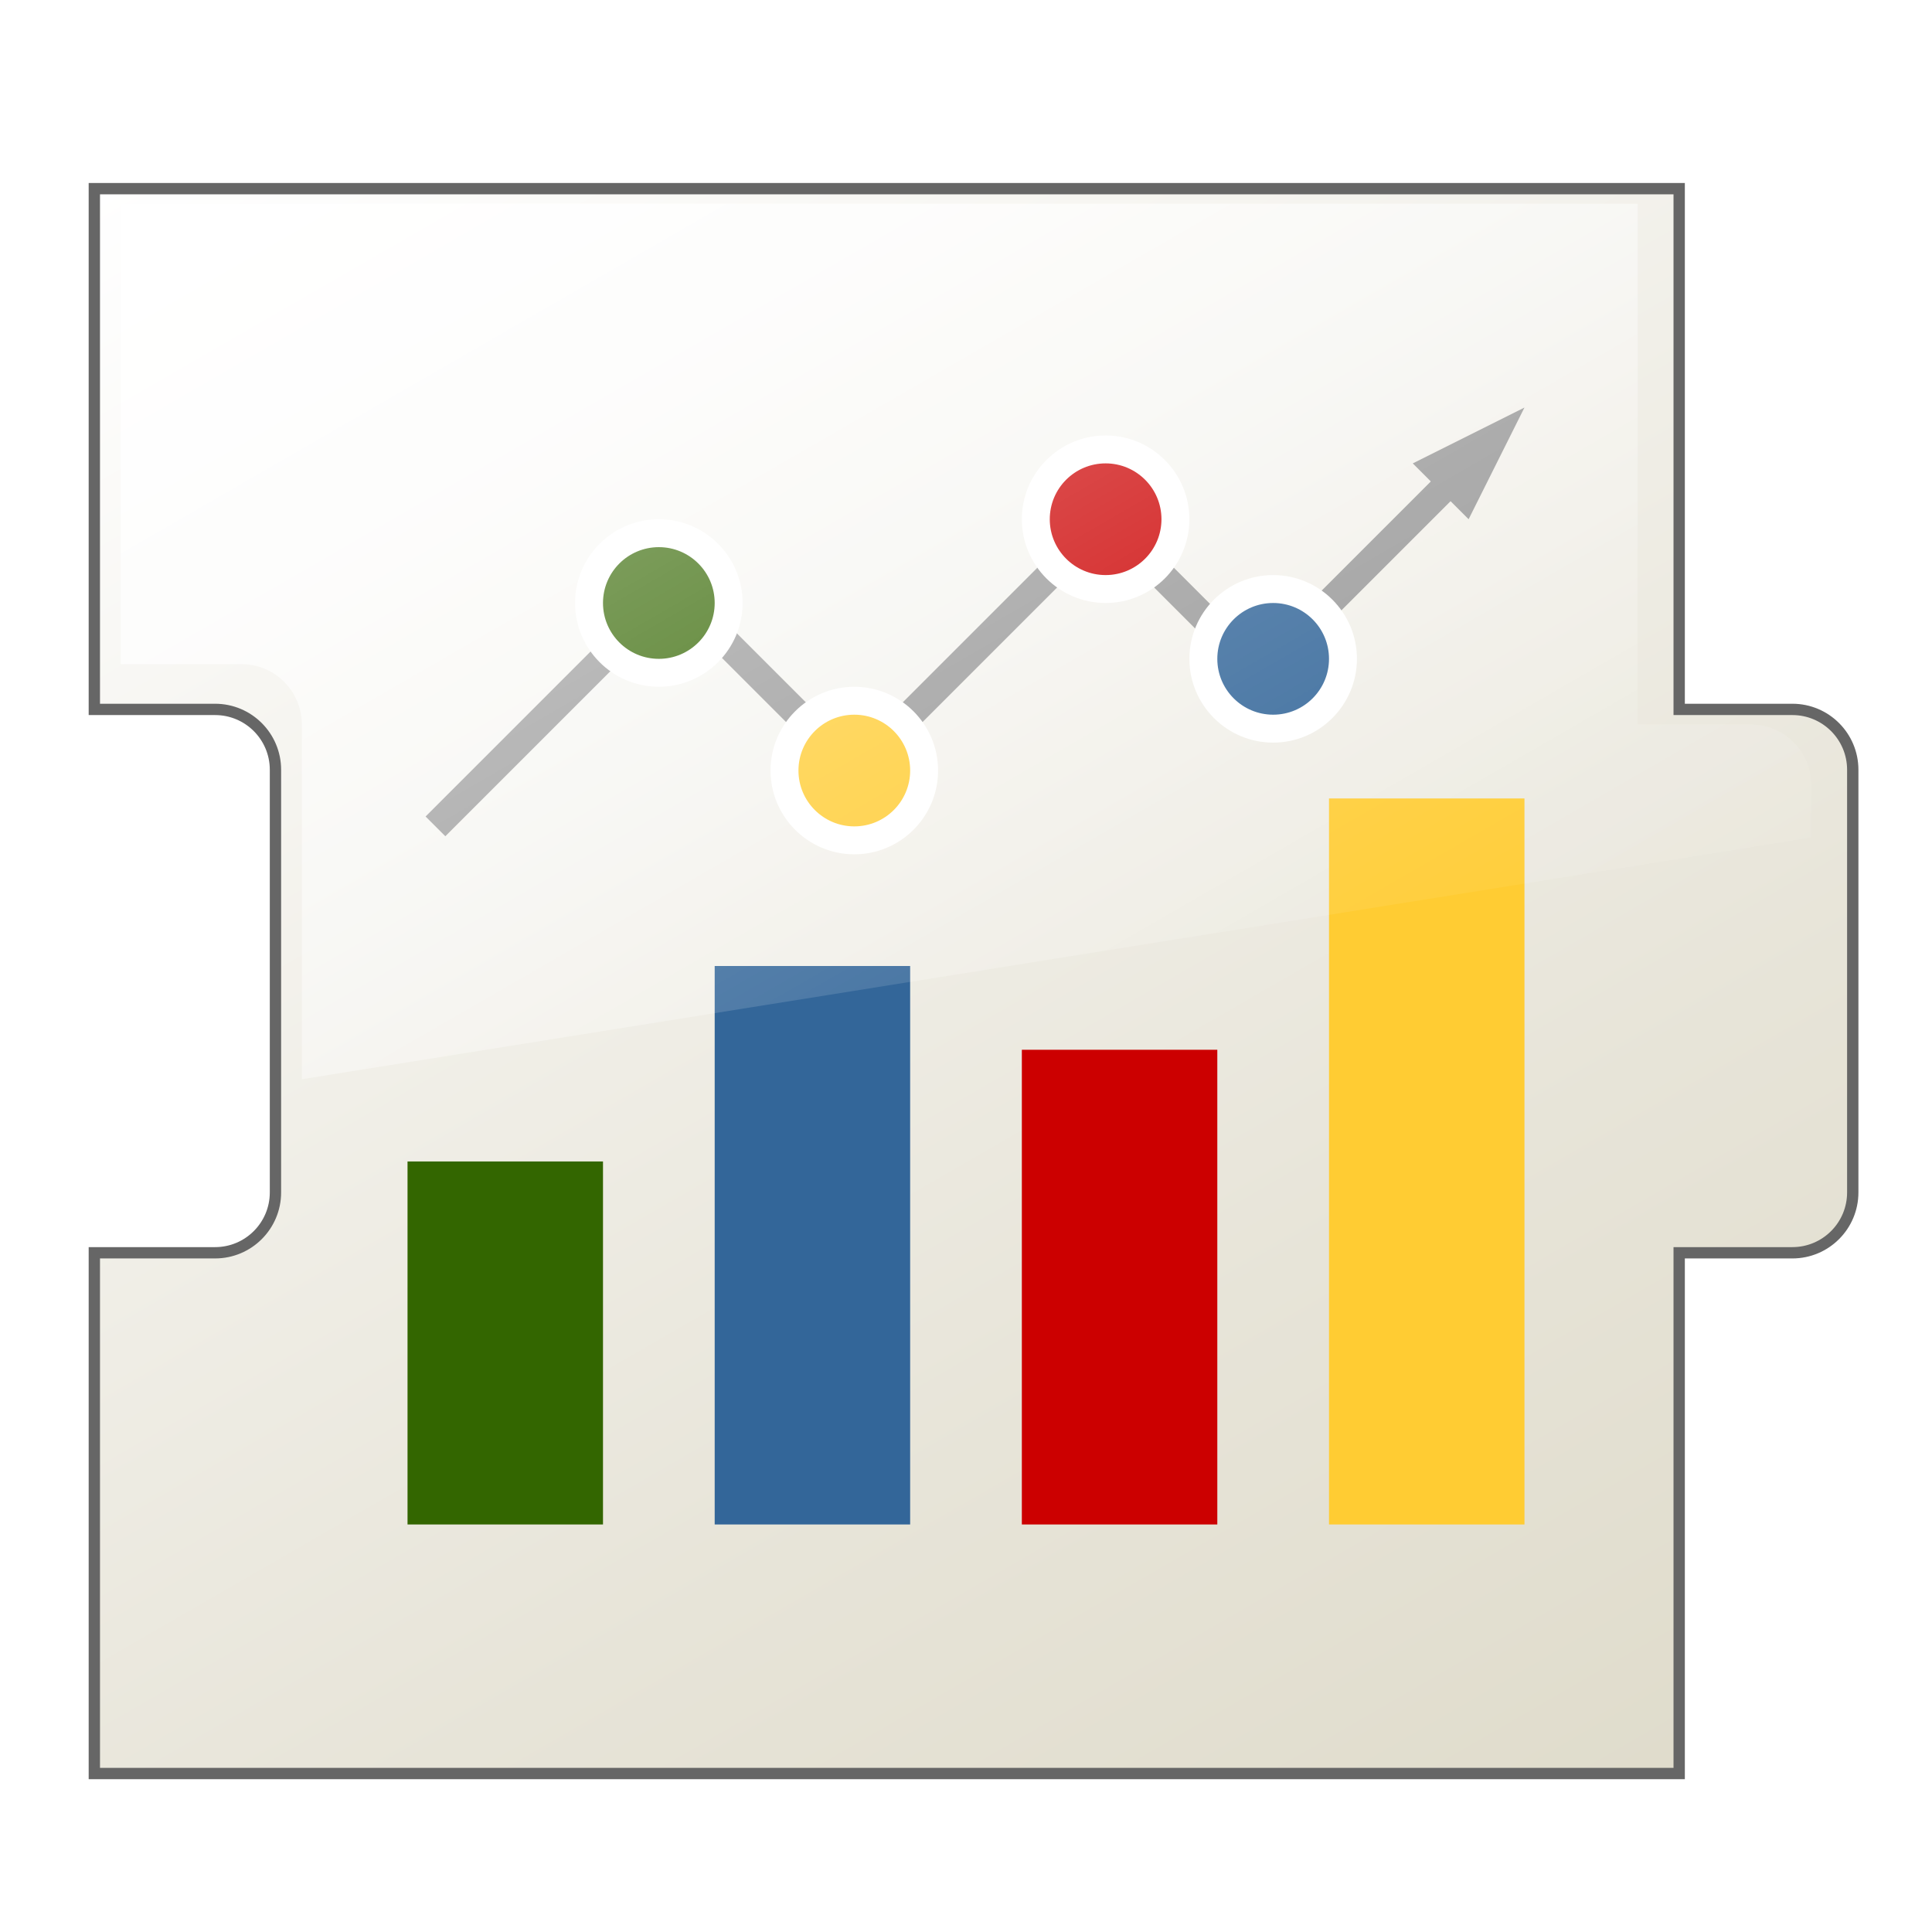
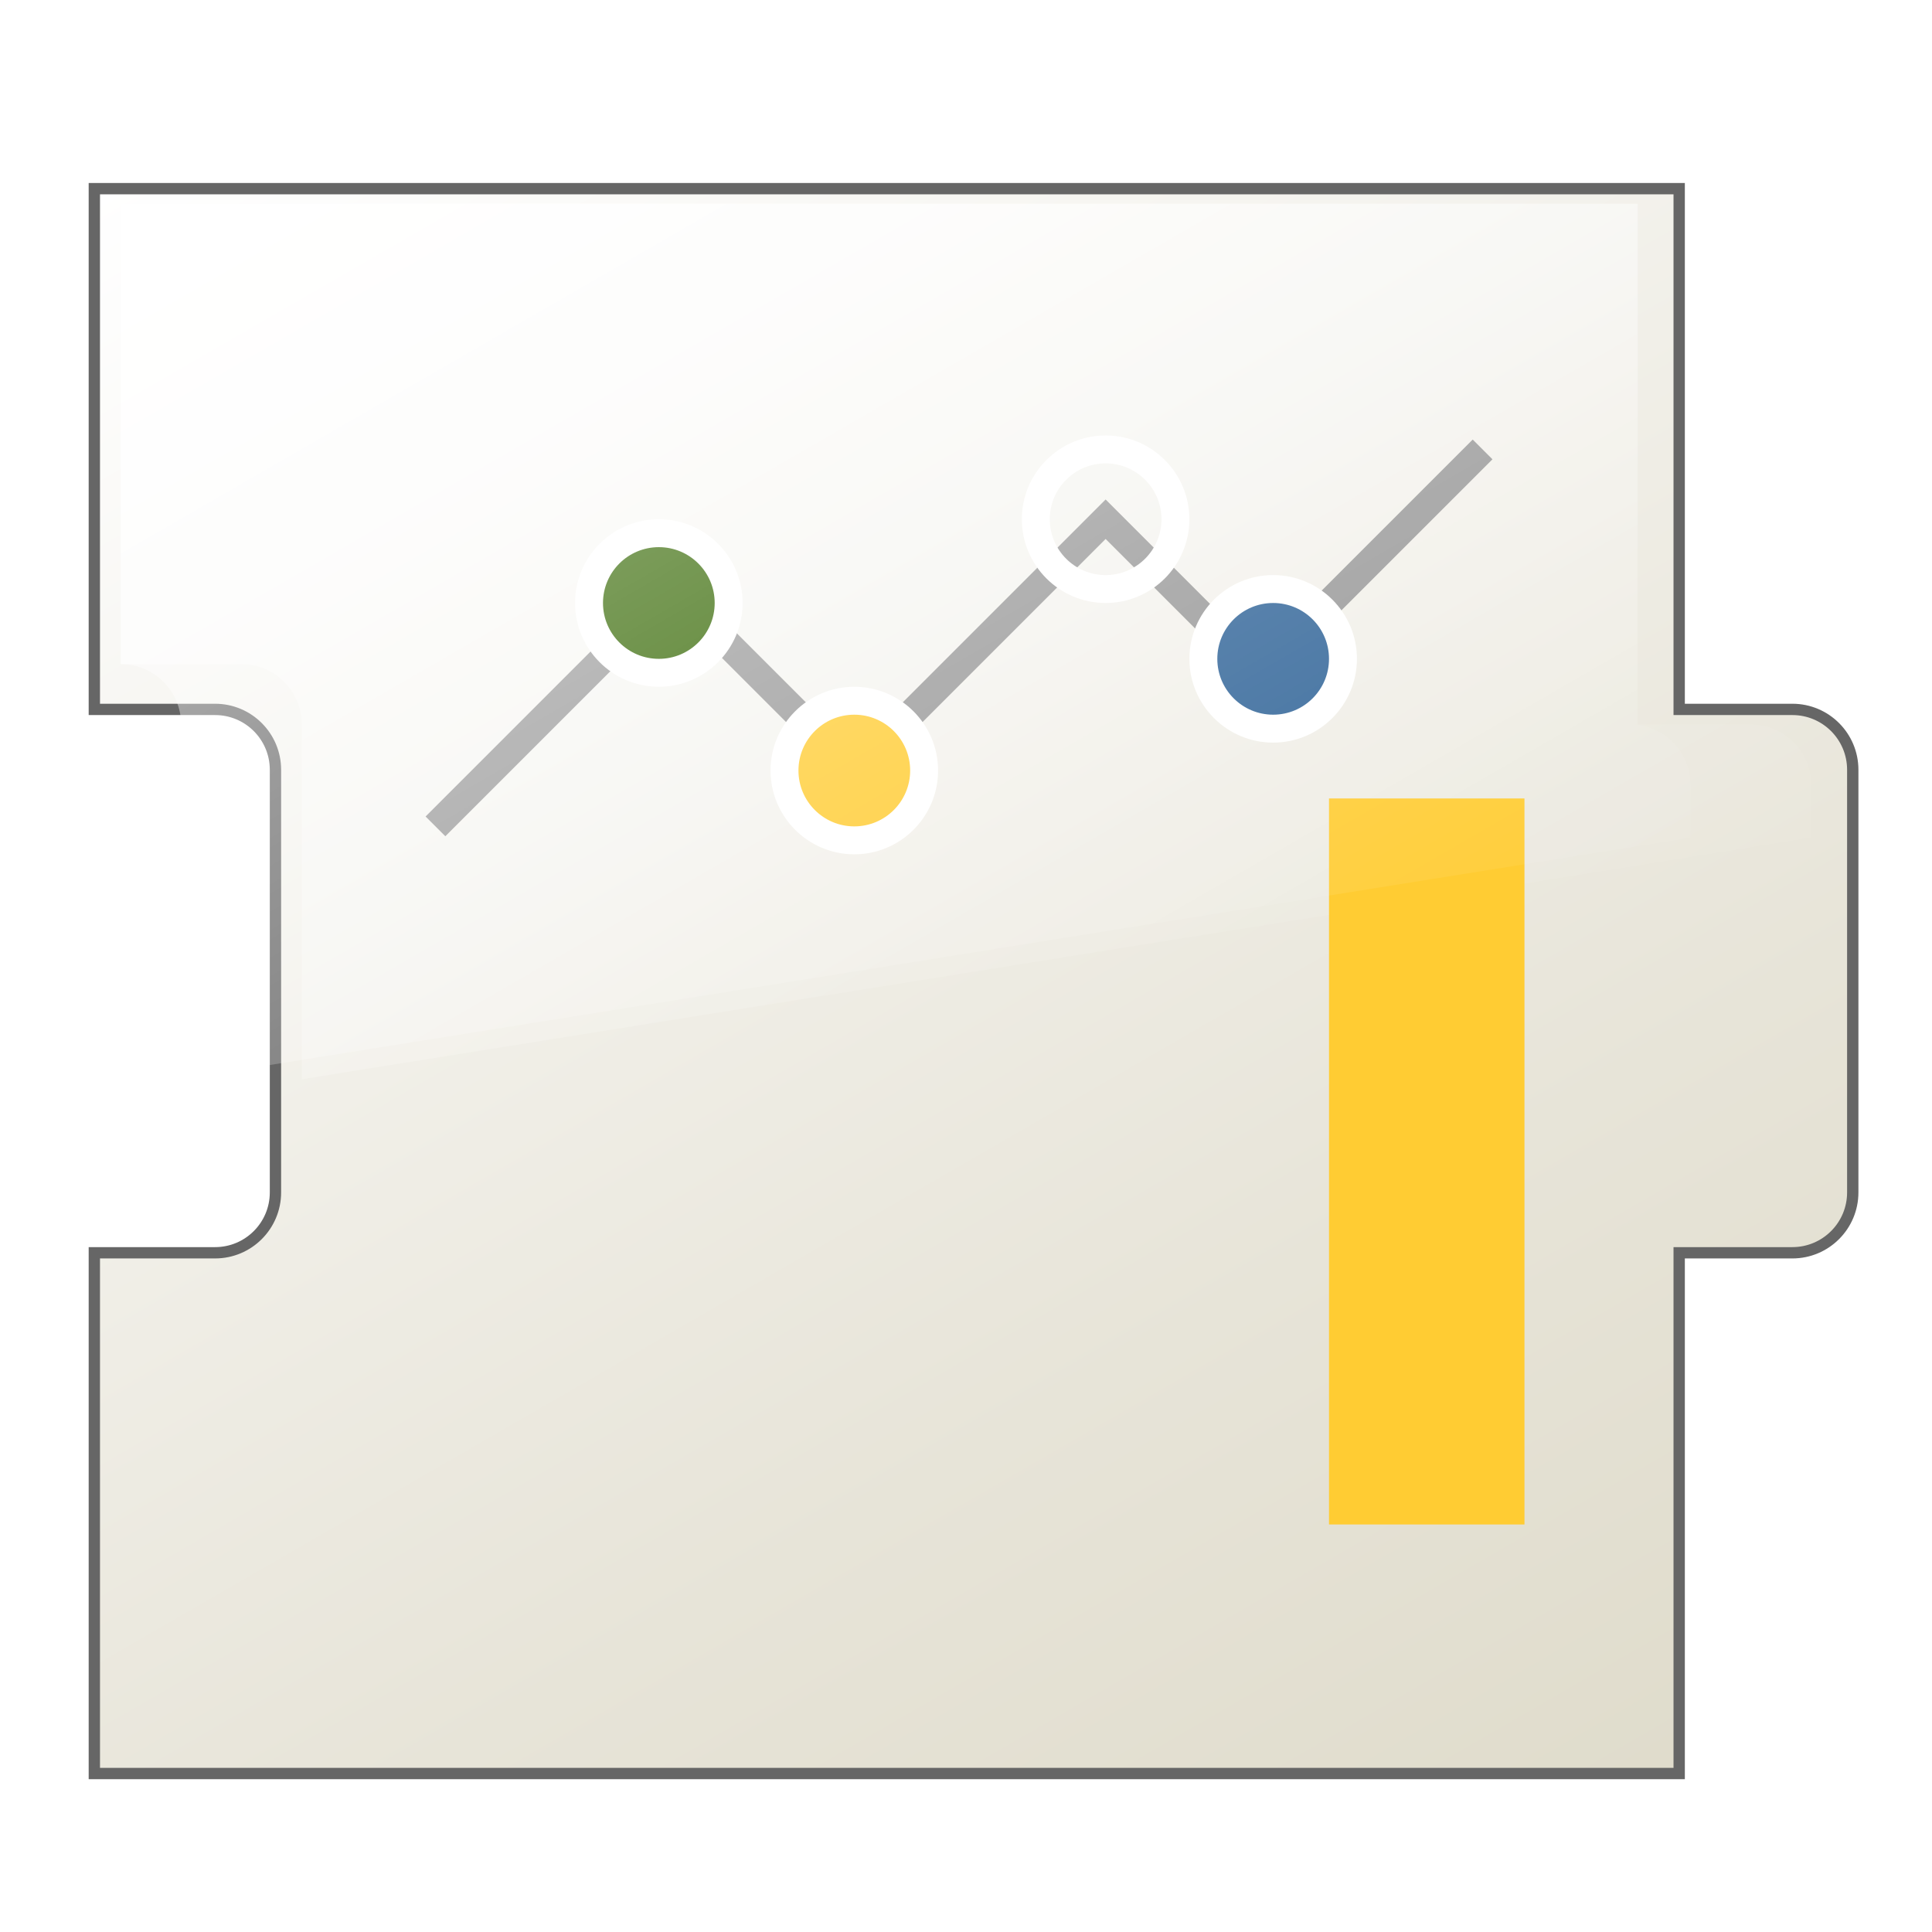
<svg xmlns="http://www.w3.org/2000/svg" id="uuid-78e95ff8-5058-4dbe-a94e-aed160ac6558" viewBox="0 0 256 256">
  <defs>
    <linearGradient id="uuid-a7241425-130c-4522-aadc-84c4f34e2756" x1="207.755" y1="286.059" x2="44.784" y2="3.784" gradientUnits="userSpaceOnUse">
      <stop offset="0" stop-color="#dcd8c6" />
      <stop offset=".376" stop-color="#e7e4d8" />
      <stop offset="1" stop-color="#fff" />
    </linearGradient>
    <filter id="uuid-f374b46b-e32a-43e8-831f-288187521e34" filterUnits="userSpaceOnUse">
      <feOffset dx="1" dy="2" />
      <feGaussianBlur result="uuid-5c045adb-bc45-4f16-9a11-4b7c9ff4b468" stdDeviation="2" />
      <feFlood flood-color="#000" flood-opacity=".12" />
      <feComposite in2="uuid-5c045adb-bc45-4f16-9a11-4b7c9ff4b468" operator="in" />
      <feComposite in="SourceGraphic" />
    </filter>
    <linearGradient id="uuid-54978f24-7dbc-4cee-9a91-6db6e1743f7d" x1="180.217" y1="174.576" x2="75.26" y2="-7.214" gradientUnits="userSpaceOnUse">
      <stop offset="0" stop-color="#fff" stop-opacity="0" />
      <stop offset=".118" stop-color="#fff" stop-opacity=".023" />
      <stop offset=".274" stop-color="#fff" stop-opacity=".088" />
      <stop offset=".45" stop-color="#fff" stop-opacity=".194" />
      <stop offset=".641" stop-color="#fff" stop-opacity=".343" />
      <stop offset=".843" stop-color="#fff" stop-opacity=".532" />
      <stop offset="1" stop-color="#fff" stop-opacity=".7" />
    </linearGradient>
  </defs>
  <path d="m236.5,92h-15V23H11.5v69h16c4.418,0,8,3.582,8,8v56c0,4.418-3.582,8-8,8H11.5v69h210v-69h15c4.418,0,8-3.582,8-8v-56c0-4.418-3.582-8-8-8Z" fill="url(#uuid-a7241425-130c-4522-aadc-84c4f34e2756)" filter="url(#uuid-f374b46b-e32a-43e8-831f-288187521e34)" stroke="#666" stroke-miterlimit="10" stroke-width="1.5" />
  <path d="m232,96h-15V27H16v61h16c4.418,0,8,3.582,8,8v47l200-32v-7c0-4.418-3.582-8-8-8Z" fill="url(#uuid-54978f24-7dbc-4cee-9a91-6db6e1743f7d)" />
  <polyline points="57.7 109.5 89.15 78.05 113.2 102.1 146.5 68.8 166.85 89.15 196.45 59.55" fill="none" stroke="#999" stroke-miterlimit="10" stroke-width="3.7" />
-   <rect x="54" y="153.9" width="25.9" height="48.1" fill="#360" />
-   <rect x="94.7" y="128" width="25.9" height="74" fill="#369" />
-   <rect x="135.4" y="139.1" width="25.9" height="62.9" fill="#c00" />
  <rect x="176.1" y="105.8" width="25.9" height="96.2" fill="#fc3" />
  <path d="m87.3,89.149c-5.101,0-9.249-4.148-9.249-9.249s4.148-9.25,9.249-9.25,9.25,4.149,9.25,9.25-4.149,9.249-9.25,9.249Z" fill="#360" />
  <path d="m87.3,72.5c4.087,0,7.4,3.313,7.4,7.4s-3.313,7.4-7.4,7.4c-4.087,0-7.4-3.313-7.4-7.4s3.313-7.4,7.4-7.4m0-3.7c-6.121,0-11.1,4.979-11.1,11.1s4.979,11.1,11.1,11.1c6.121,0,11.1-4.979,11.1-11.1s-4.979-11.1-11.1-11.1h0Z" fill="#fff" />
  <path d="m113.2,111.35c-5.101,0-9.25-4.149-9.25-9.25s4.149-9.249,9.25-9.249,9.249,4.148,9.249,9.249-4.148,9.25-9.249,9.25Z" fill="#fc3" />
  <path d="m113.2,94.7c4.087,0,7.4,3.313,7.4,7.4s-3.313,7.4-7.4,7.4c-4.087,0-7.4-3.313-7.4-7.4s3.313-7.4,7.4-7.4m0-3.7c-6.121,0-11.1,4.979-11.1,11.1s4.979,11.1,11.1,11.1c6.121,0,11.1-4.979,11.1-11.1s-4.979-11.1-11.1-11.1h0Z" fill="#fff" />
-   <path d="m146.5,78.05c-5.101,0-9.25-4.149-9.25-9.25s4.149-9.249,9.25-9.249,9.25,4.148,9.25,9.249-4.149,9.25-9.25,9.25Z" fill="#c00" />
  <path d="m146.5,61.4c4.087,0,7.4,3.313,7.4,7.4,0,4.087-3.313,7.4-7.4,7.4s-7.4-3.313-7.4-7.4c0-4.087,3.313-7.4,7.4-7.4m0-3.7c-6.121,0-11.1,4.979-11.1,11.1,0,6.121,4.979,11.1,11.1,11.1s11.1-4.979,11.1-11.1c0-6.121-4.979-11.1-11.1-11.1h0Z" fill="#fff" />
  <path d="m168.7,96.55c-5.101,0-9.25-4.149-9.25-9.25s4.149-9.249,9.25-9.249,9.249,4.148,9.249,9.249-4.148,9.25-9.249,9.25Z" fill="#369" />
  <path d="m168.7,79.9c4.087,0,7.4,3.313,7.4,7.4,0,4.087-3.313,7.4-7.4,7.4-4.087,0-7.4-3.313-7.4-7.4,0-4.087,3.313-7.4,7.4-7.4m0-3.7c-6.121,0-11.1,4.979-11.1,11.1,0,6.121,4.979,11.1,11.1,11.1,6.121,0,11.1-4.979,11.1-11.1,0-6.121-4.979-11.1-11.1-11.1h0Z" fill="#fff" />
-   <polygon points="202 54 187.2 61.4 194.6 68.8 202 54" fill="#999" />
-   <path d="m232,96h-15V27H16v61h16c4.418,0,8,3.582,8,8v47l200-32v-7c0-4.418-3.582-8-8-8Z" fill="url(#uuid-54978f24-7dbc-4cee-9a91-6db6e1743f7d)" />
+   <path d="m232,96h-15V27H16v61c4.418,0,8,3.582,8,8v47l200-32v-7c0-4.418-3.582-8-8-8Z" fill="url(#uuid-54978f24-7dbc-4cee-9a91-6db6e1743f7d)" />
</svg>